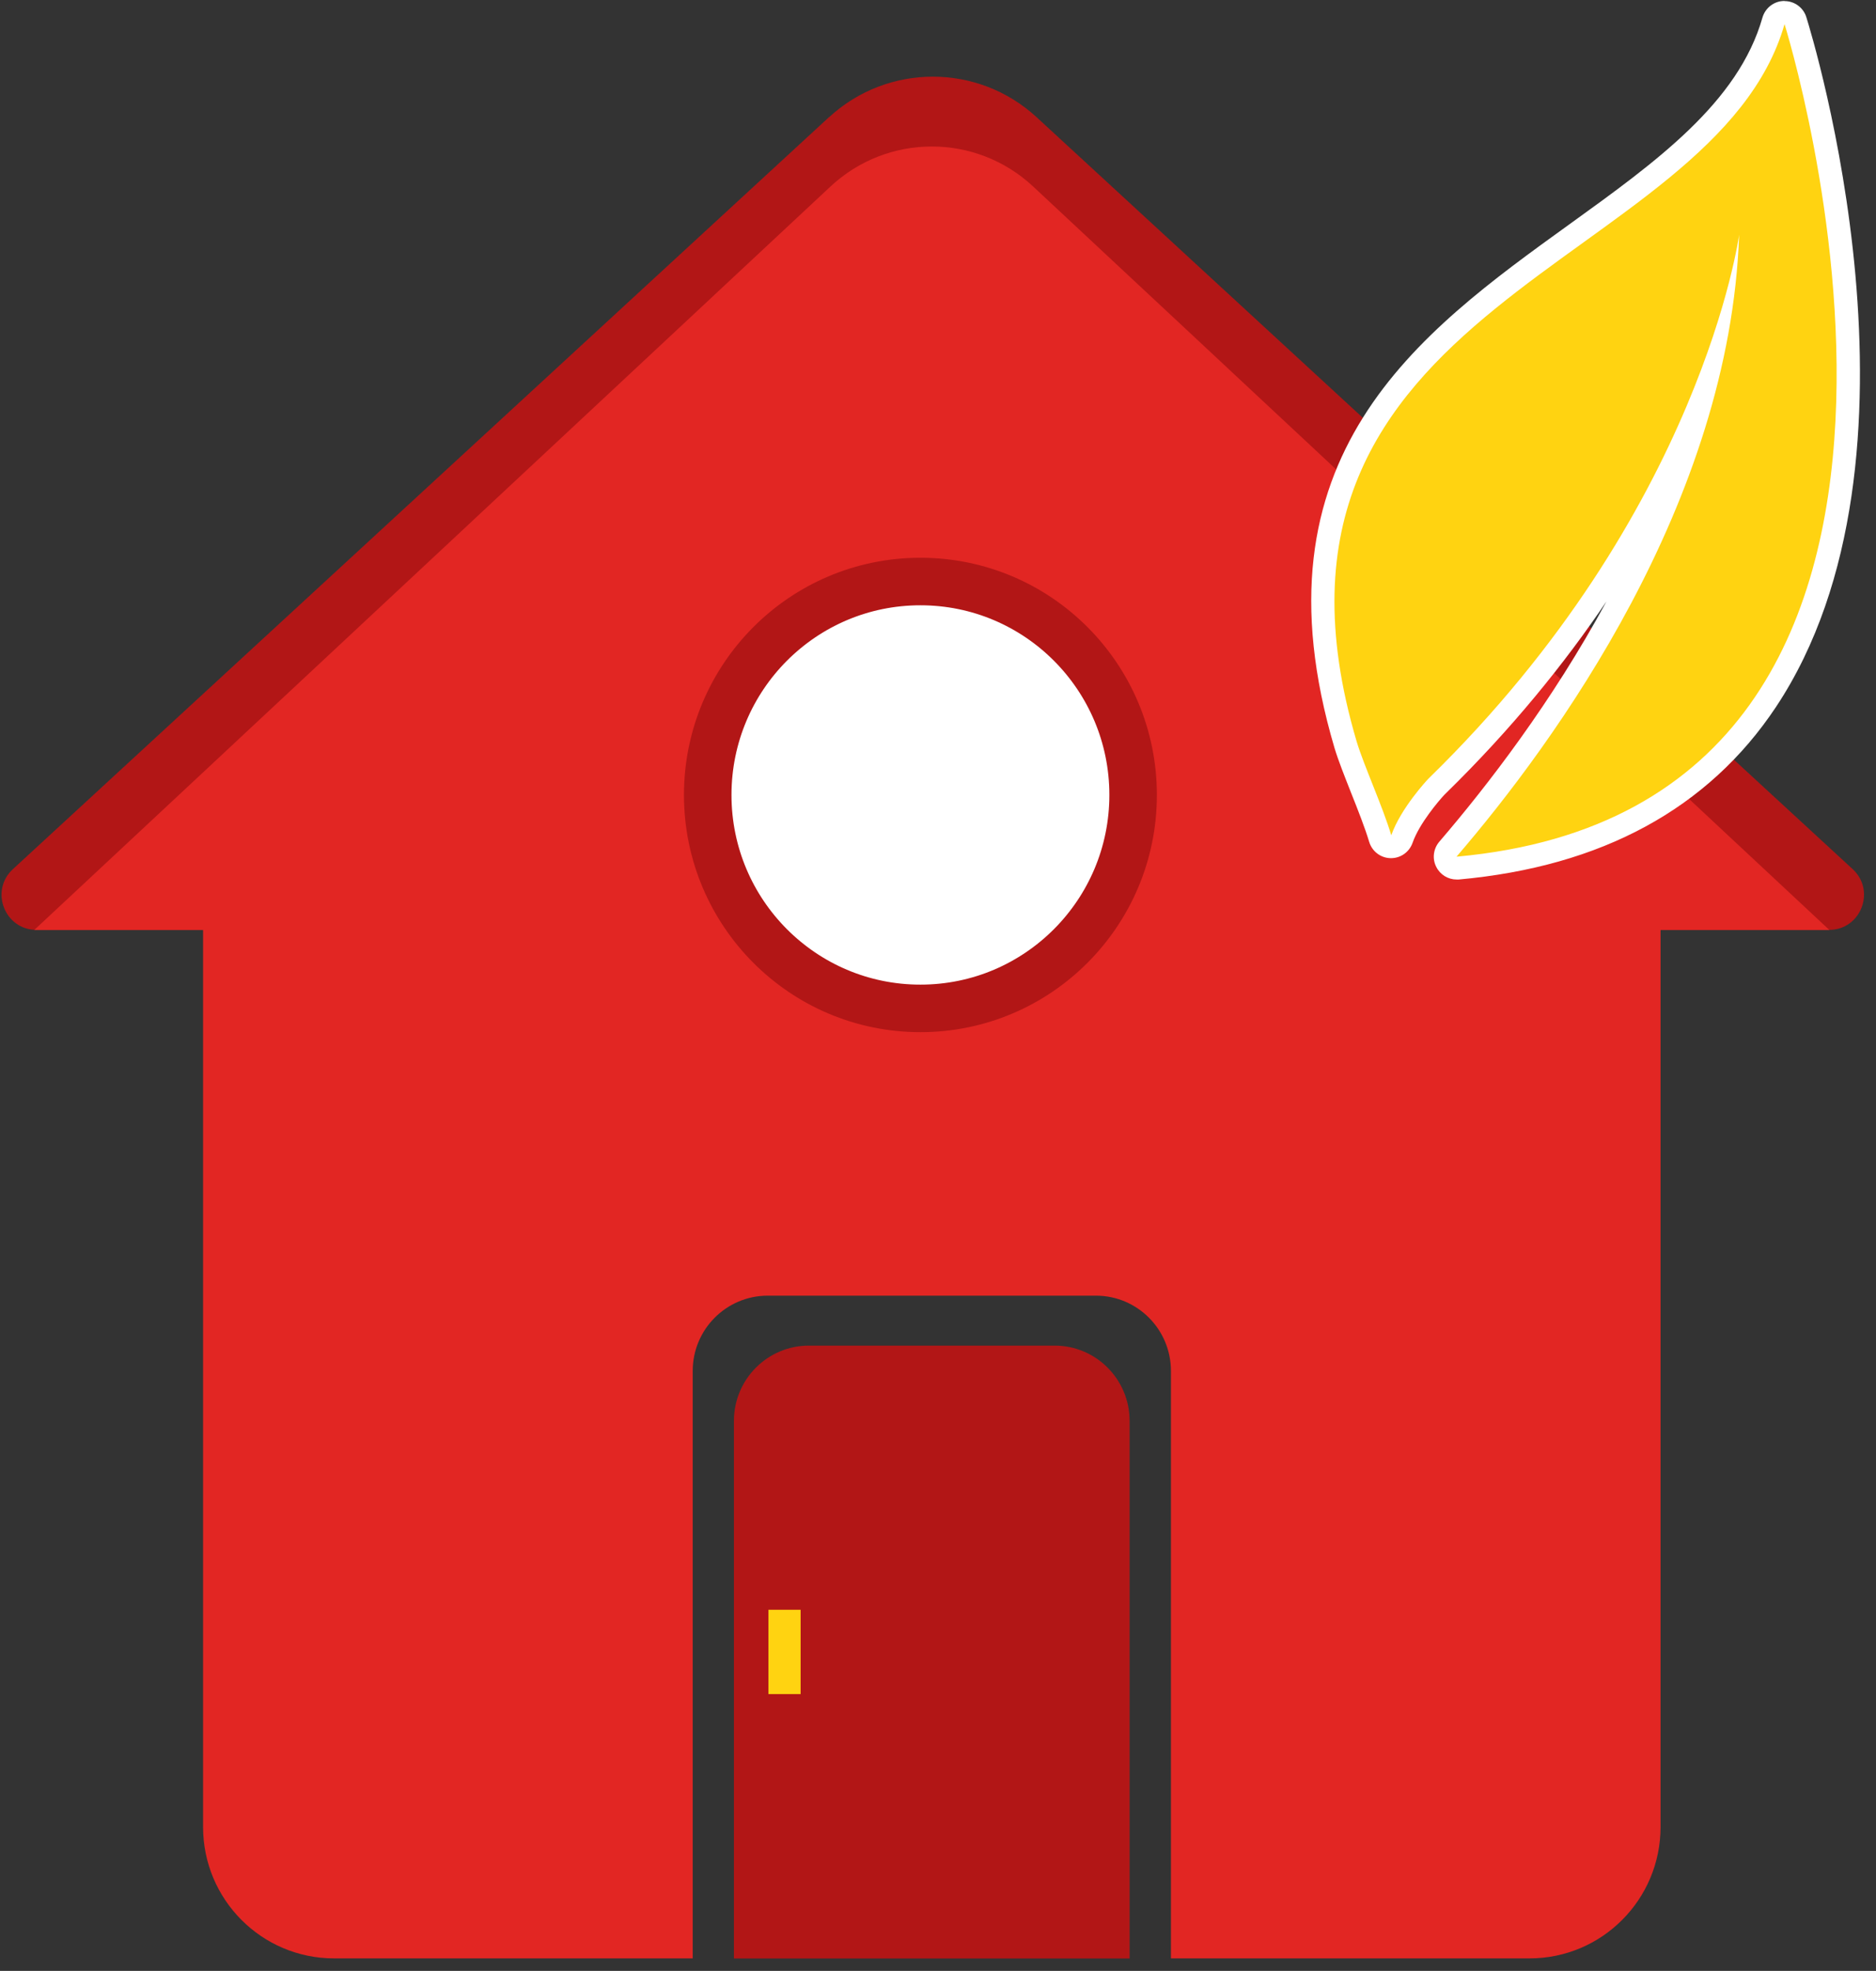
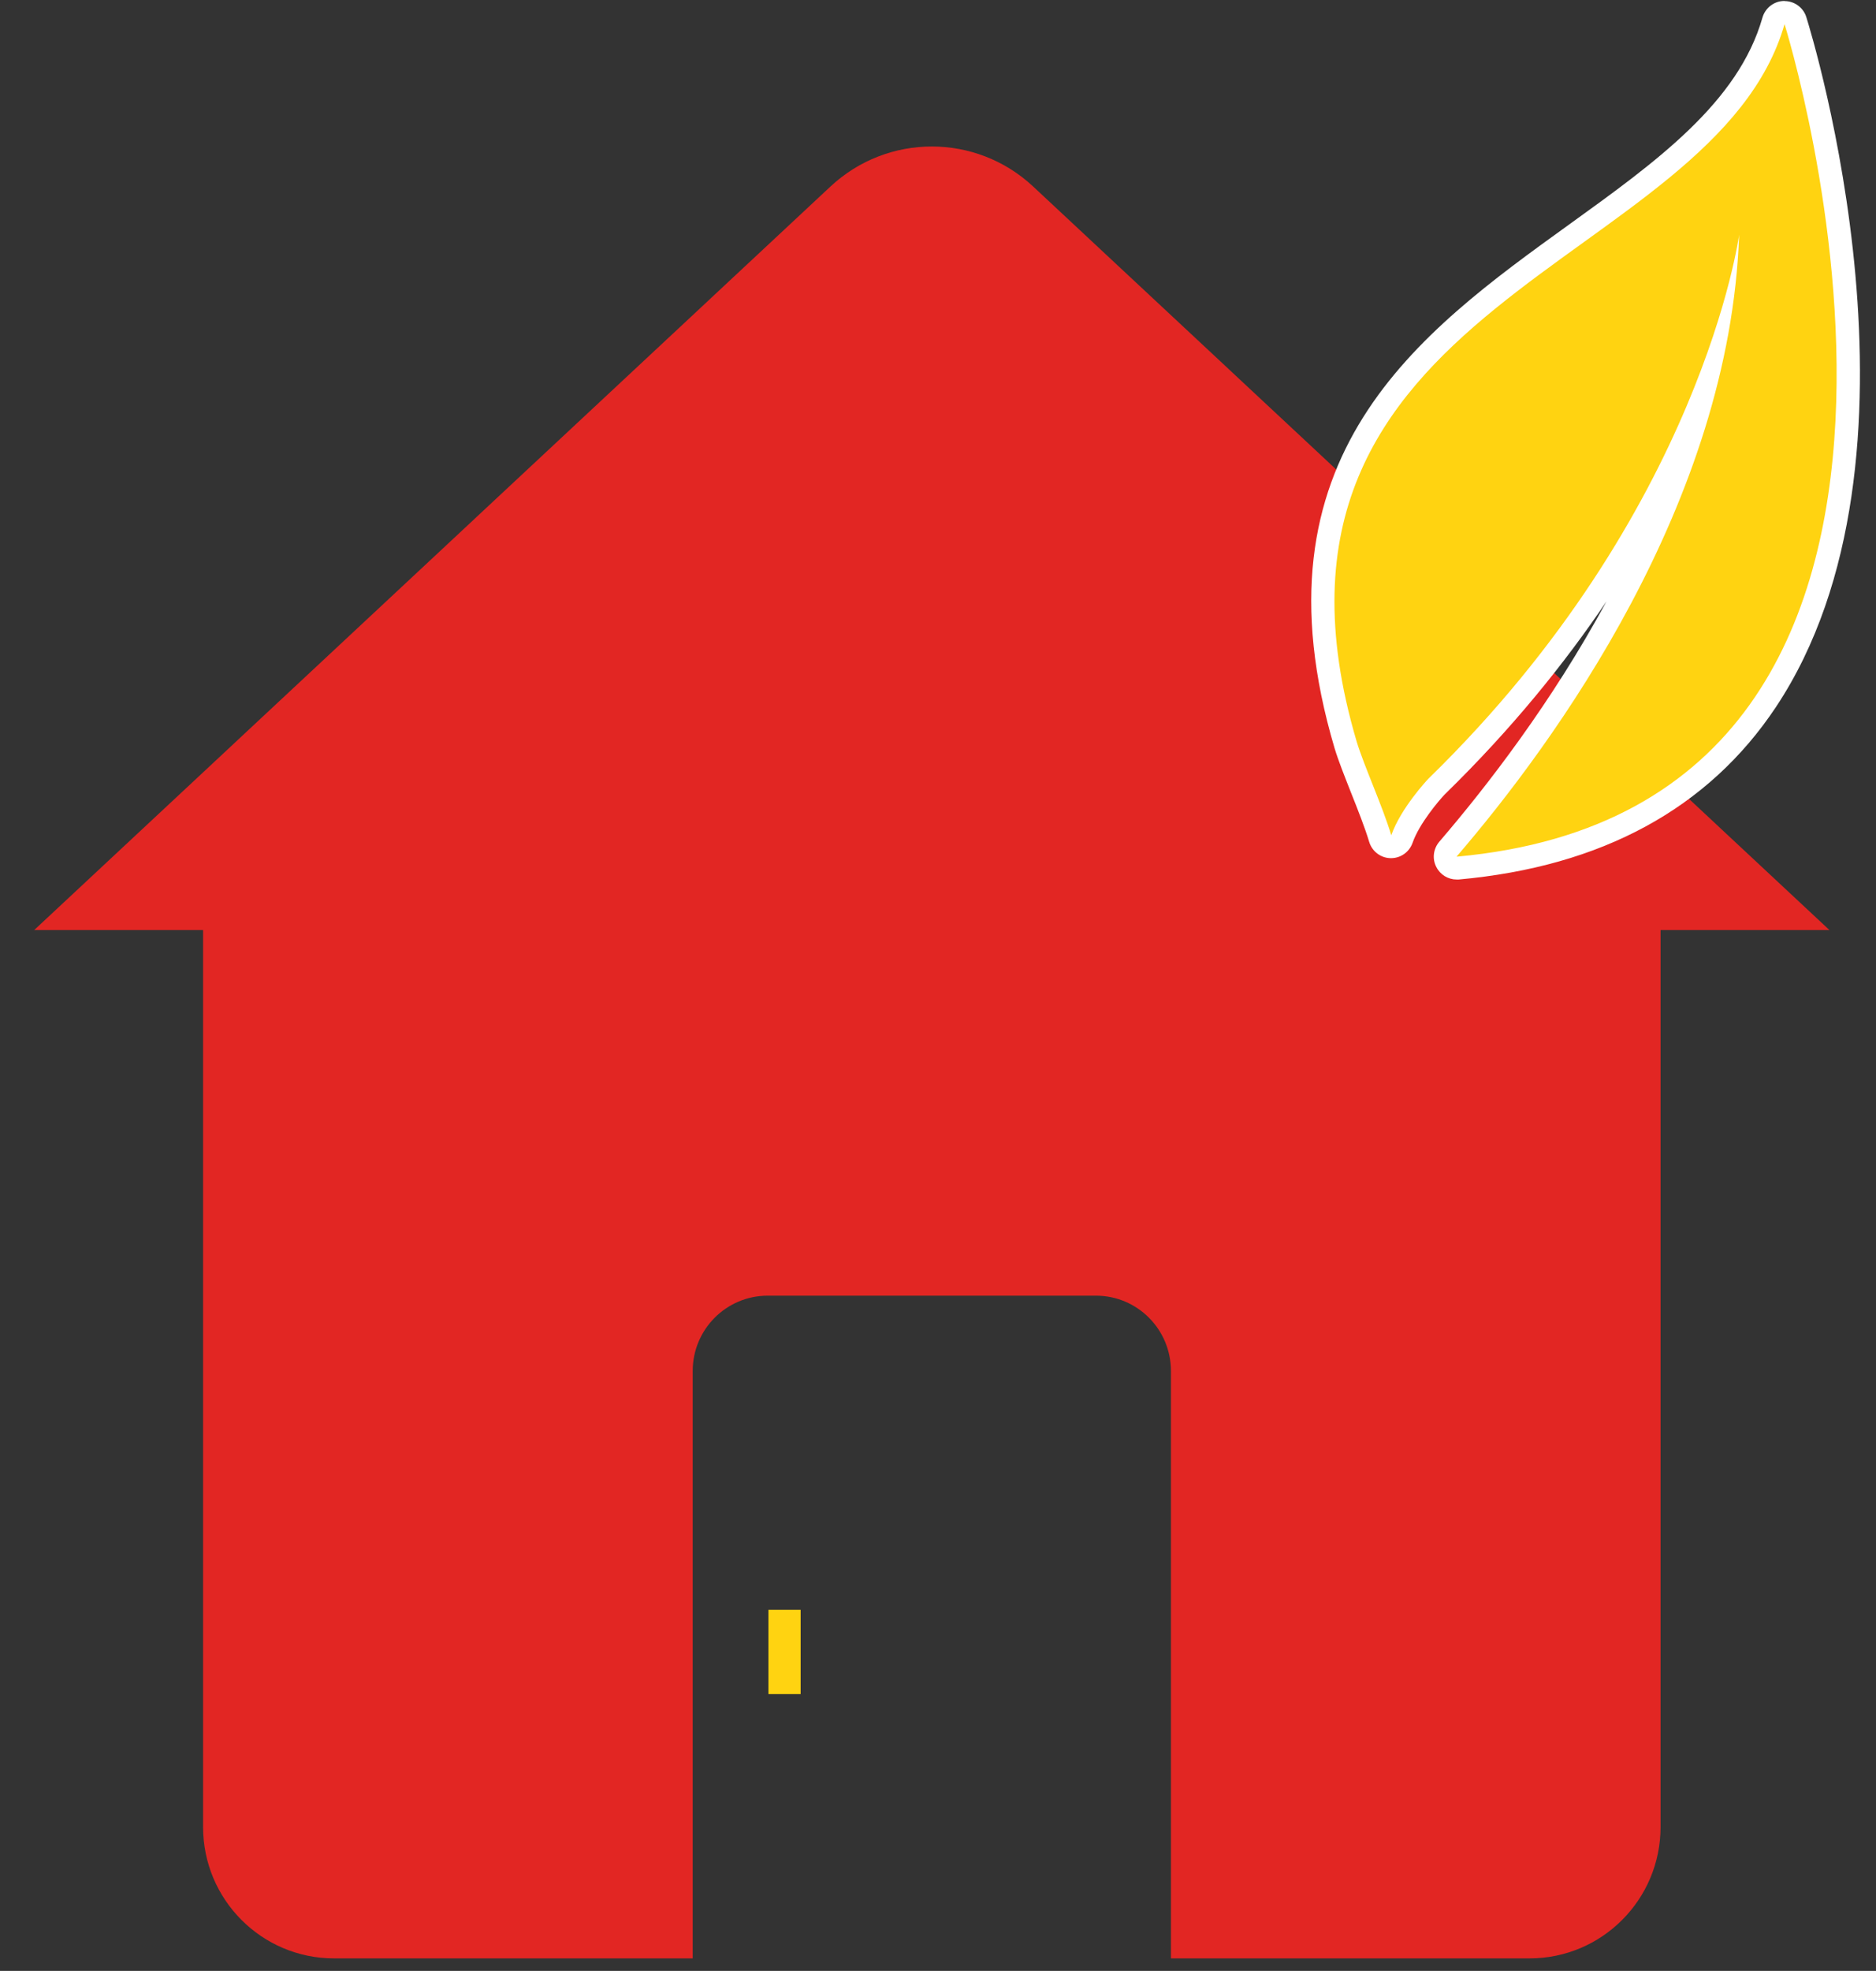
<svg xmlns="http://www.w3.org/2000/svg" width="139" height="146" viewBox="0 0 139 146" fill="none">
  <rect x="0" y="0" width="139" height="146" fill="#333333" stroke="none" />
  <g clip-path="url(#clip0_5831_16901)">
-     <path d="M61.415 8.688L0.957 64.382C-0.781 65.982 0.35 68.885 2.703 68.885H135.523C137.877 68.885 139.008 65.982 137.27 64.382L76.812 8.688C72.459 4.676 65.777 4.676 61.423 8.688H61.415Z" fill="#B21616" />
-     <path d="M59.939 99.678H78.137C81.208 99.678 83.697 102.175 83.697 105.256V145.08H54.379V105.256C54.379 102.175 56.868 99.678 59.939 99.678Z" fill="#B21616" />
    <path d="M61.533 13.817L2.535 68.894H15.047V135.337C15.047 140.712 19.392 145.071 24.749 145.071H51.325V101.557C51.325 98.476 53.814 95.979 56.885 95.979H81.2C84.27 95.979 86.759 98.476 86.759 101.557V145.071H113.335C118.692 145.071 123.037 140.712 123.037 135.337V68.894H135.549L76.551 13.817C72.316 9.864 65.769 9.864 61.533 13.817Z" fill="#E22623" />
    <path d="M59.322 119.247H56.935V125.494H59.322V119.247Z" fill="#FFD311" />
-     <path d="M68.197 74.699C76.901 74.699 83.957 67.621 83.957 58.888C83.957 50.156 76.901 43.077 68.197 43.077C59.493 43.077 52.438 50.156 52.438 58.888C52.438 67.621 59.493 74.699 68.197 74.699Z" fill="white" stroke="#B21616" stroke-width="3.521" stroke-miterlimit="10" />
    <path d="M107.918 64.306C107.606 64.306 107.311 64.128 107.167 63.849C107.007 63.544 107.058 63.172 107.277 62.909C113.166 56.062 122.252 43.746 126.158 29.315C122.986 37.136 117.131 47.818 106.501 58.203C106.484 58.22 106.467 58.246 106.442 58.263C106.399 58.305 104.51 60.311 103.86 62.164C103.742 62.503 103.421 62.732 103.067 62.732H103.042C102.679 62.723 102.358 62.478 102.257 62.122C101.936 61.047 101.405 59.693 100.882 58.389C100.409 57.188 99.954 56.062 99.692 55.182C93.457 34.114 105.843 25.184 116.777 17.304C123.332 12.573 129.525 8.112 131.398 1.527C131.499 1.172 131.828 0.918 132.199 0.909H132.207C132.579 0.909 132.899 1.146 133.009 1.502C133.422 2.805 142.931 33.725 130.858 51.897C126.006 59.194 118.312 63.366 107.986 64.297C107.96 64.297 107.935 64.297 107.91 64.297L107.918 64.306Z" fill="#FFD311" />
    <path d="M132.216 1.764C132.216 1.764 150.397 59.634 107.918 63.46C115.191 55.004 128.175 37.212 128.858 17.389C128.858 17.389 126.108 37.898 105.885 57.636C105.877 57.645 105.86 57.662 105.834 57.687C105.758 57.763 103.784 59.871 103.084 61.877C102.46 59.769 101.059 56.722 100.519 54.928C90.808 22.087 127.036 19.996 132.233 1.756M132.216 0.071C132.216 0.071 132.199 0.071 132.191 0.071C131.448 0.08 130.799 0.579 130.588 1.299C128.799 7.596 122.716 11.98 116.279 16.619C105.126 24.66 92.479 33.776 98.882 55.419C99.161 56.341 99.617 57.484 100.097 58.703C100.612 59.989 101.135 61.327 101.447 62.359C101.658 63.062 102.291 63.553 103.025 63.57C103.042 63.57 103.05 63.57 103.067 63.57C103.784 63.57 104.417 63.121 104.662 62.435C105.159 61.005 106.619 59.304 107.007 58.889C107.024 58.872 107.041 58.855 107.041 58.855C107.058 58.838 107.083 58.813 107.1 58.796C112.027 53.98 115.933 49.138 119.029 44.551C114.988 52.008 110.213 58.195 106.644 62.351C106.197 62.876 106.104 63.62 106.425 64.23C106.712 64.797 107.294 65.152 107.927 65.152C107.977 65.152 108.028 65.152 108.079 65.152C118.675 64.196 126.58 59.896 131.583 52.38C143.876 33.877 134.249 2.585 133.836 1.265C133.617 0.562 132.959 0.08 132.225 0.08L132.216 0.071Z" fill="white" />
  </g>
  <defs>
    <clipPath id="clip0_5831_16901">
      <rect width="138" height="145" fill="white" transform="translate(0.113 0.071)" />
    </clipPath>
  </defs>
</svg>